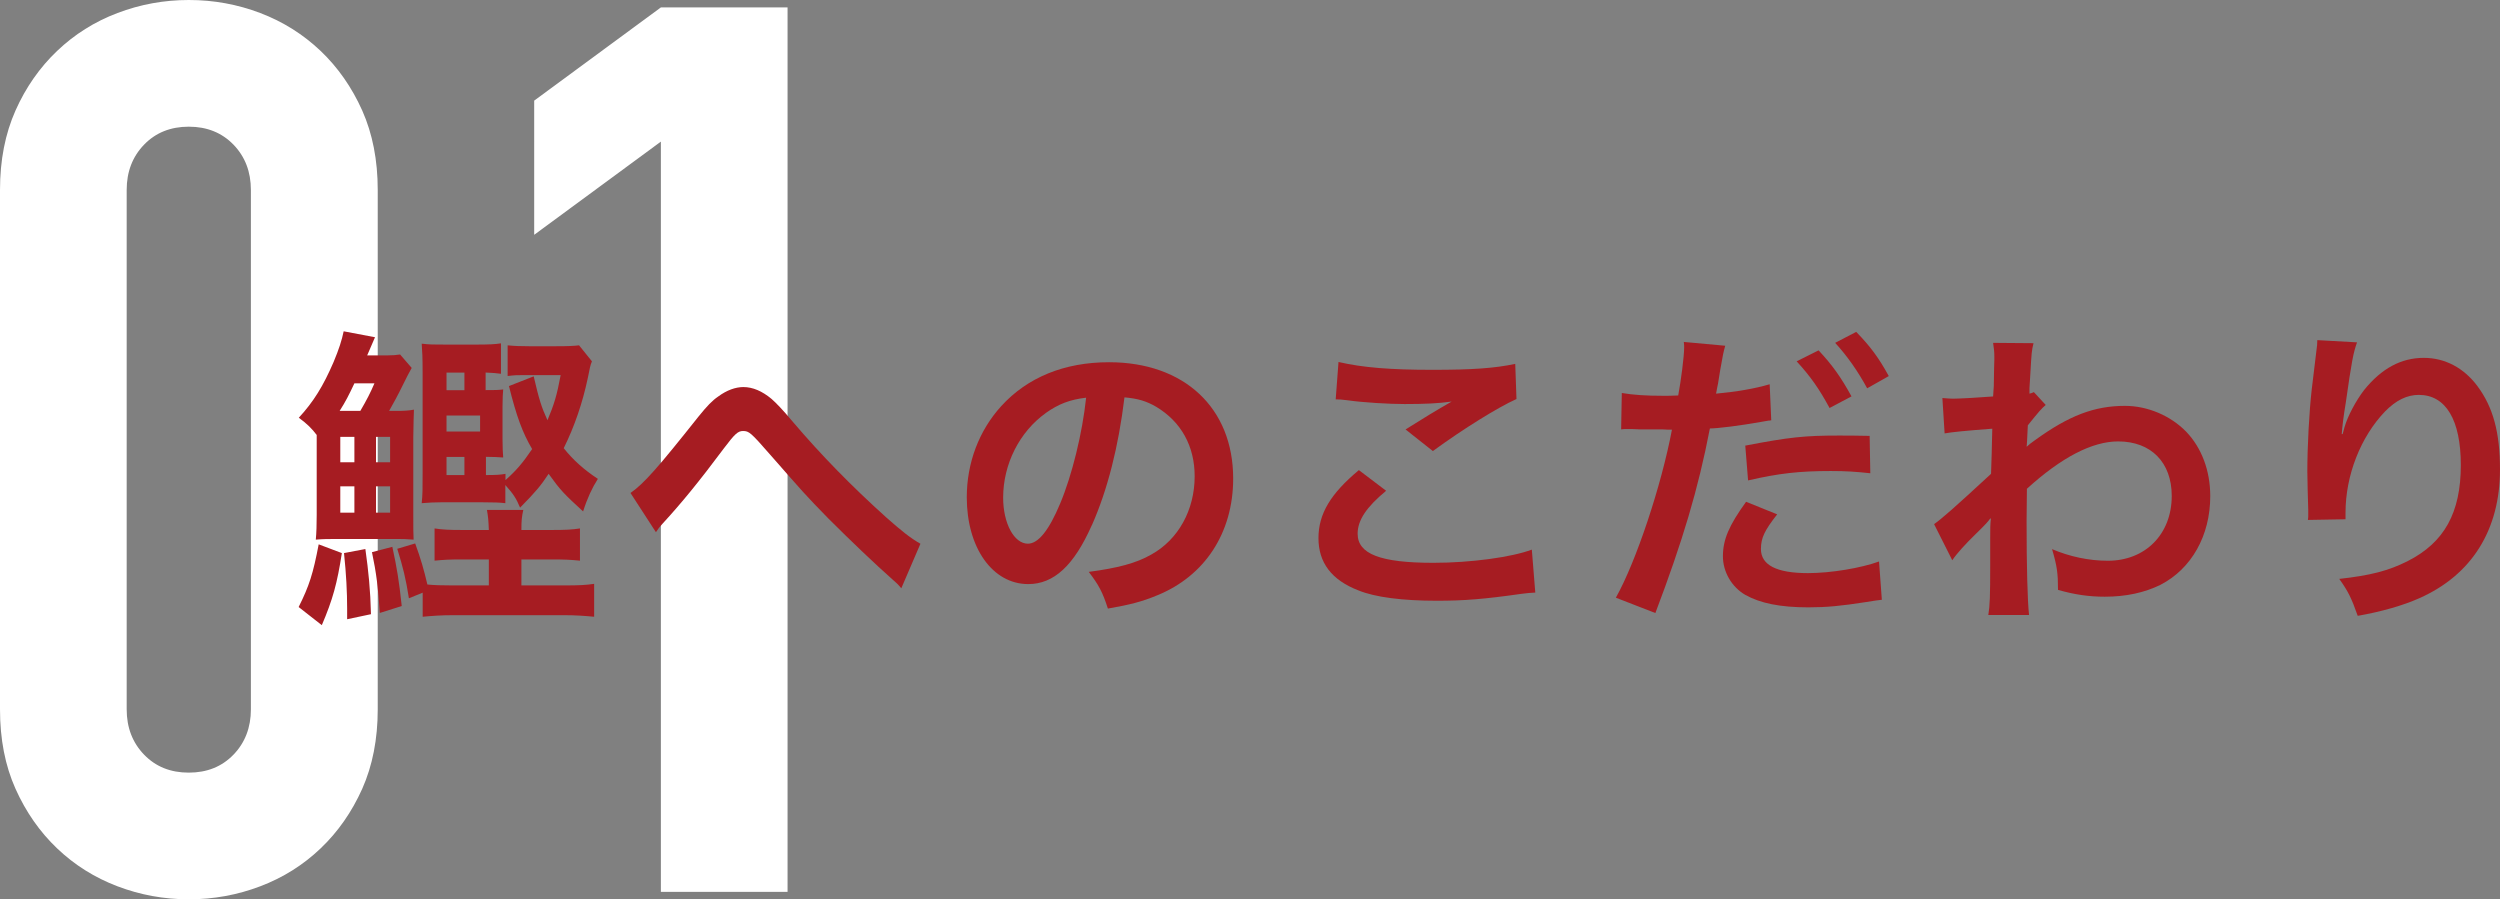
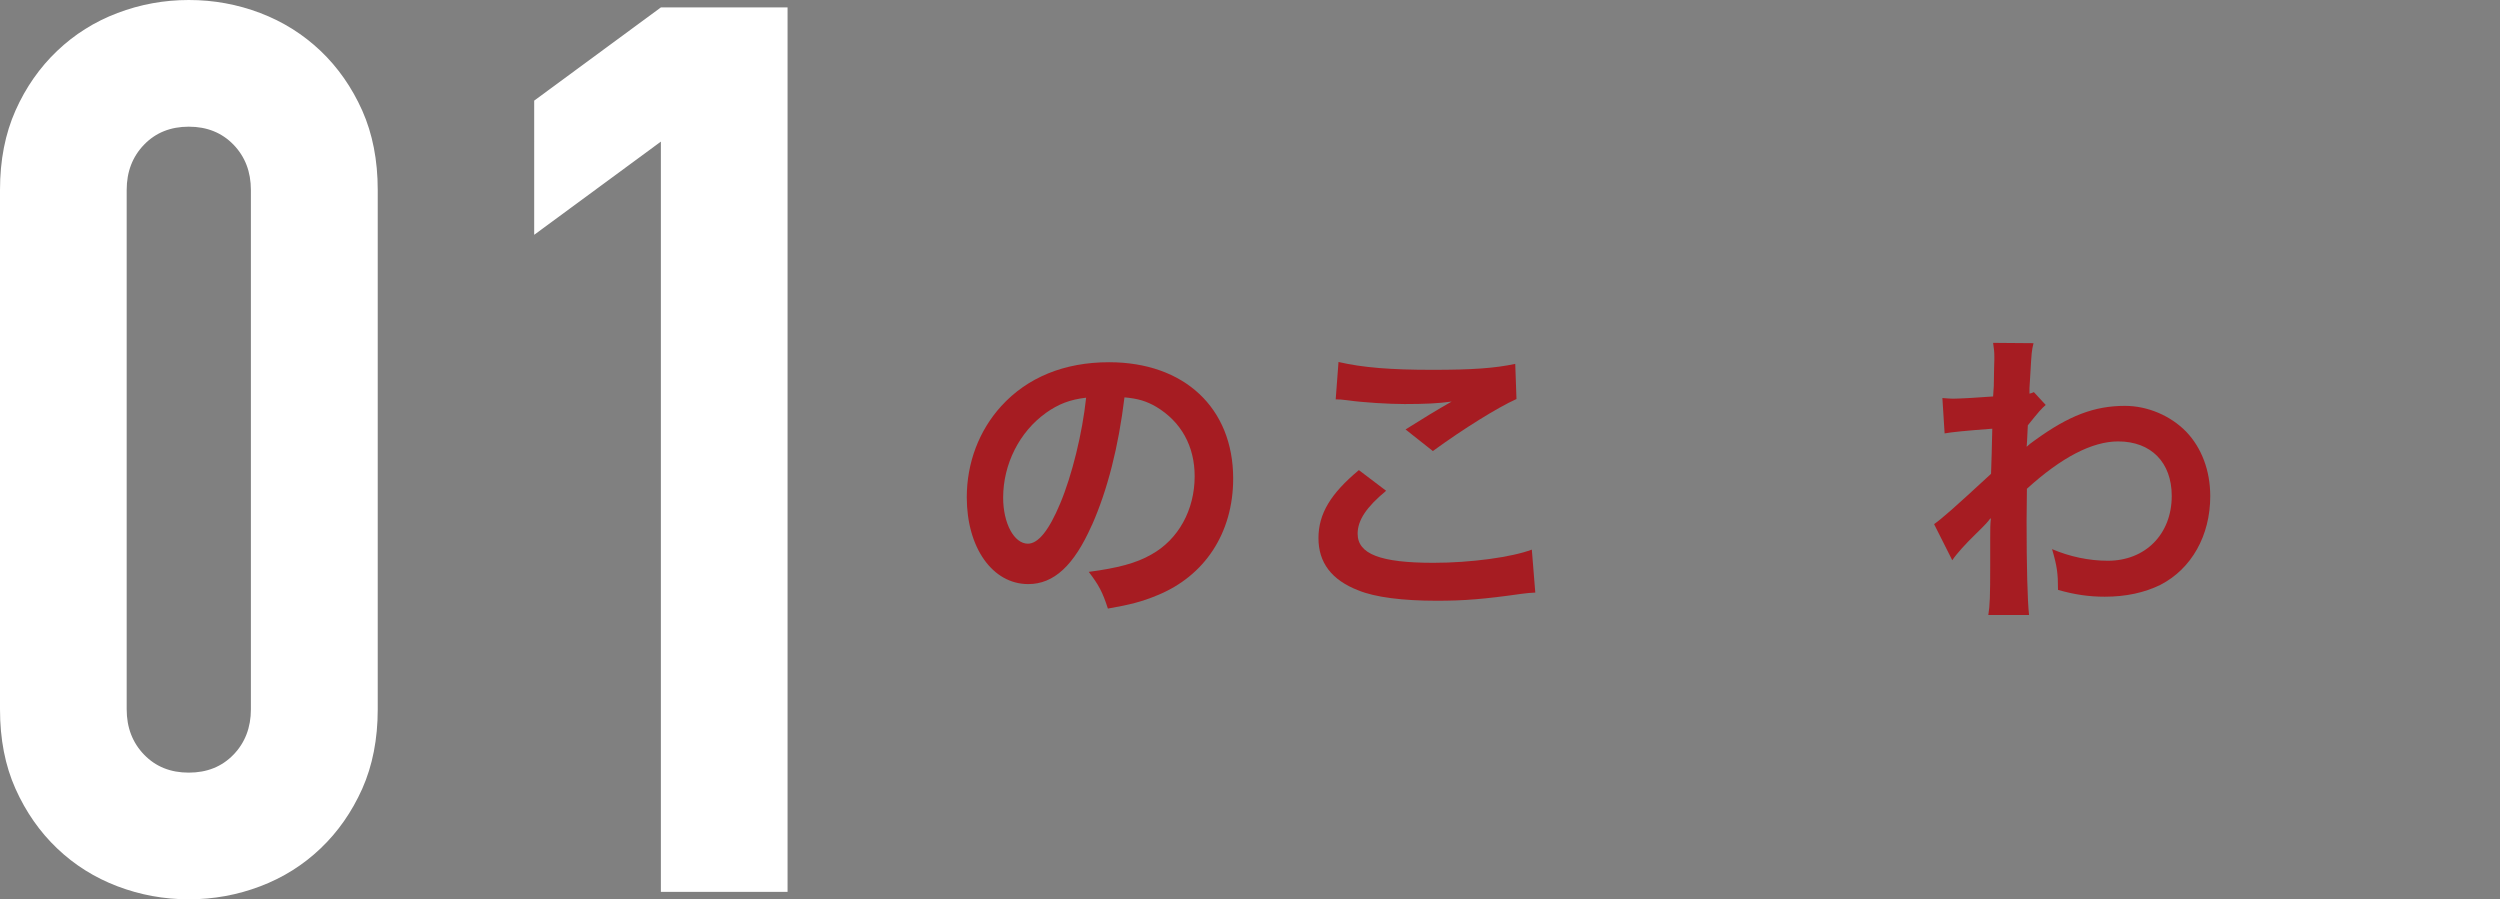
<svg xmlns="http://www.w3.org/2000/svg" id="_レイヤー_2" data-name="レイヤー 2" width="303.12" height="109.05" viewBox="0 0 303.12 109.05">
  <rect x="0" y="0" width="303.12" height="109.05" fill="#808080" stroke="none" />
  <defs>
    <style>
      .cls-1 {
        fill: #fff;
      }

      .cls-1, .cls-2 {
        stroke-width: 0px;
      }

      .cls-2 {
        fill: #a61c22;
      }
    </style>
  </defs>
  <g id="_コンテンツ" data-name="コンテンツ">
    <g>
      <path class="cls-1" d="M0,23.04c0-3.62.63-6.83,1.88-9.64,1.25-2.81,2.94-5.22,5.05-7.23,2.11-2.01,4.54-3.54,7.31-4.59,2.76-1.05,5.65-1.58,8.66-1.58s5.9.53,8.66,1.58c2.76,1.05,5.2,2.59,7.31,4.59,2.11,2.01,3.79,4.42,5.05,7.23,1.25,2.81,1.88,6.02,1.88,9.64v62.96c0,3.61-.63,6.83-1.88,9.64-1.26,2.81-2.94,5.22-5.05,7.23-2.11,2.01-4.54,3.54-7.31,4.59-2.76,1.05-5.65,1.58-8.66,1.58s-5.9-.53-8.66-1.58c-2.76-1.05-5.2-2.58-7.31-4.59-2.11-2.01-3.79-4.42-5.05-7.23-1.26-2.81-1.88-6.03-1.88-9.64V23.04ZM15.36,86c0,2.21.7,4.04,2.11,5.5,1.41,1.46,3.21,2.18,5.42,2.18s4.02-.73,5.42-2.18c1.4-1.45,2.11-3.29,2.11-5.5V23.04c0-2.21-.7-4.04-2.11-5.5-1.41-1.45-3.21-2.18-5.42-2.18s-4.02.73-5.42,2.18c-1.41,1.46-2.11,3.29-2.11,5.5v62.96Z" />
      <path class="cls-1" d="M80.13,108.14V17.17l-15.36,11.3V12.2L80.13.9h15.36v107.24h-15.36Z" />
    </g>
    <g>
-       <path class="cls-2" d="M41.45,67.06c-.57,3.69-1.1,5.62-2.43,8.74l-2.81-2.2c1.29-2.58,1.75-4.03,2.43-7.6l2.81,1.06ZM48.18,49.82c.84,0,1.41-.04,2.01-.15-.04.53-.04,1.67-.08,3.38v9.23c0,1.9,0,2.32.04,3.15-.95-.08-1.33-.08-2.51-.08h-6.42c-1.44,0-1.98,0-2.93.08.08-.76.11-1.94.11-3v-9.69c-.57-.76-1.18-1.37-2.17-2.09,1.79-1.94,2.96-3.84,4.22-6.76.65-1.56.99-2.62,1.22-3.72l3.8.72c-.11.23-.42.95-.95,2.2h2.43c.72,0,1.1-.04,1.56-.11l1.41,1.63q-.34.57-1.18,2.28c-.34.72-1.18,2.28-1.56,2.93h.99ZM43.69,49.82c.8-1.37,1.22-2.2,1.71-3.34h-2.43c-.68,1.44-1.06,2.2-1.79,3.34h2.51ZM41.26,56.05h1.71v-3.08h-1.71v3.08ZM41.26,62.16h1.71v-3.19h-1.71v3.19ZM44.3,66.57c.38,2.7.61,4.98.68,7.9l-2.89.61v-1.29c0-1.98-.11-4.18-.38-6.73l2.58-.49ZM47.57,66.3c.57,2.66.8,4.03,1.14,7.18l-2.66.84c-.19-3-.42-4.86-.95-7.37l2.47-.65ZM45.59,56.05h1.71v-3.08h-1.71v3.08ZM45.59,62.16h1.71v-3.19h-1.71v3.19ZM56.19,67.83c-1.82,0-2.36.04-3.5.15v-3.91c.95.15,1.75.19,3.5.19h3.08c-.04-1.1-.08-1.6-.23-2.43h4.41c-.19.84-.23,1.29-.23,2.43h3.53c1.82,0,2.62-.04,3.57-.19v3.91c-1.14-.11-1.71-.15-3.57-.15h-3.53v3.15h5.21c1.79,0,2.58-.04,3.61-.19v3.99c-1.14-.11-2.28-.19-3.61-.19h-13.53c-1.37,0-2.51.08-3.65.19v-2.92l-1.67.68c-.38-2.43-.72-3.76-1.41-6l2.17-.65c.68,1.86,1.06,3.19,1.48,4.98.8.08,1.67.11,3.08.11h4.37v-3.15h-3.08ZM58.93,57.6c1.25,0,1.79-.04,2.36-.15v.76c1.37-1.22,2.09-2.09,3.23-3.76-1.18-2.01-1.9-3.99-2.81-7.64l3-1.18c.65,2.81.95,3.76,1.67,5.32.8-1.9,1.14-3,1.6-5.47h-4.26c-1.06,0-1.25,0-2.17.11v-3.72c.76.08,1.52.11,2.58.11h3.31c1.52,0,2.17-.04,2.77-.11l1.56,1.94c-.23.57-.23.72-.49,1.98-.65,3.08-1.63,5.93-2.93,8.55,1.14,1.44,2.47,2.62,4.14,3.72-.68,1.06-1.29,2.36-1.79,3.95-2.32-2.13-2.74-2.55-4.18-4.56-.95,1.44-1.56,2.17-3.46,4.1-.49-1.18-.84-1.67-1.79-2.74v2.2c-.65-.08-1.33-.11-2.85-.11h-4.9c-.87,0-1.56.04-2.39.11.11-1.06.11-1.71.11-3.57v-12.27c0-1.86-.04-2.54-.11-3.5.95.11,1.37.11,2.81.11h3.91c1.41,0,2.2-.04,2.89-.15v3.69c-.57-.08-.99-.11-1.86-.15v2.13c1.06,0,1.48,0,2.13-.08-.04.53-.08,1.03-.08,2.01v4.07c0,1.06.04,1.56.08,2.17-.68-.04-1.14-.08-2.09-.08v2.2ZM56.31,47.31v-2.13h-2.17v2.13h2.17ZM58.21,52.32v-1.94h-4.07v1.94h4.07ZM54.14,55.4v2.2h2.17v-2.2h-2.17Z" />
-       <path class="cls-2" d="M76.45,59.77c1.63-1.14,3.27-3,8.28-9.31.99-1.22,1.63-1.9,2.36-2.39,1.03-.76,2.09-1.14,3.04-1.14,1.14,0,2.28.49,3.42,1.44.53.46,1.37,1.33,2.55,2.74,3.46,4.07,7.14,7.83,11.36,11.63,1.94,1.71,2.89,2.47,4.14,3.19l-2.32,5.4c-.38-.46-.53-.61-1.1-1.1-1.98-1.75-4.98-4.6-7.75-7.37-2.89-2.96-2.96-3.08-7.03-7.71-2.36-2.7-2.58-2.89-3.31-2.89-.61,0-.99.34-2.28,2.05-3.12,4.18-5.21,6.72-7.48,9.19-.42.46-.49.57-.8,1.03l-3.08-4.75Z" />
      <path class="cls-2" d="M132.38,63.68c-2.17,4.9-4.6,7.14-7.71,7.14-4.33,0-7.45-4.41-7.45-10.52,0-4.18,1.48-8.09,4.18-11.06,3.19-3.5,7.67-5.32,13.07-5.32,9.12,0,15.05,5.55,15.05,14.1,0,6.57-3.42,11.82-9.23,14.17-1.82.76-3.31,1.14-5.96,1.6-.65-2.01-1.1-2.85-2.32-4.45,3.5-.46,5.77-1.06,7.56-2.09,3.31-1.82,5.28-5.43,5.28-9.5,0-3.65-1.63-6.61-4.67-8.43-1.18-.68-2.17-.99-3.84-1.14-.72,5.96-2.05,11.21-3.95,15.5ZM126.8,50.08c-3.19,2.28-5.17,6.19-5.17,10.26,0,3.12,1.33,5.58,3,5.58,1.25,0,2.55-1.6,3.91-4.86,1.44-3.42,2.7-8.55,3.15-12.84-1.98.23-3.34.76-4.9,1.86Z" />
      <path class="cls-2" d="M168.07,59.5c-2.39,1.98-3.46,3.57-3.46,5.21,0,2.47,2.77,3.53,9.19,3.53,4.52,0,9.5-.68,11.93-1.6l.42,5.21c-.65.04-.87.04-1.67.15-4.56.65-6.99.84-10.26.84-4.14,0-7.48-.42-9.5-1.25-3.27-1.25-4.86-3.38-4.86-6.34s1.48-5.4,4.9-8.25l3.31,2.51ZM162.29,43.89c2.93.68,6.31.95,11.4.95,4.83,0,7.52-.19,10.03-.72l.15,4.26c-2.28,1.03-6.38,3.57-10.14,6.31l-3.31-2.62c1.98-1.25,3.84-2.39,5.59-3.38-1.67.23-3.31.3-5.7.3-1.94,0-5.09-.19-6.95-.46-.76-.08-.87-.11-1.41-.11l.34-4.52Z" />
-       <path class="cls-2" d="M196.64,47.65c1.37.23,2.89.34,5.09.34.46,0,.87,0,1.75-.04.34-1.82.72-4.75.72-5.81,0-.15,0-.38-.04-.68l5.02.46c-.23.83-.27,1.03-.61,2.96-.08.46-.15.99-.27,1.67-.04.19-.11.49-.23,1.18,2.47-.23,4.71-.61,6.5-1.14l.19,4.37c-.19.04-.3.04-.34.04l-.87.15c-2.55.46-5.32.8-6.23.8-1.41,7.33-3.31,13.68-6.61,22.38l-4.79-1.86c2.47-4.41,5.51-13.56,6.8-20.37h-.38l-.84-.04h-2.7c-.53-.04-1.22-.04-1.52-.04-.19,0-.38,0-.72.04l.08-4.41ZM215.49,62.35c-1.52,1.94-1.98,2.85-1.98,4.22,0,1.94,1.9,2.92,5.7,2.92,2.77,0,6.42-.61,8.62-1.41l.34,4.64c-.68.08-.87.11-1.86.27-3.15.49-4.83.65-7.07.65-3.38,0-5.81-.49-7.64-1.52-1.63-.95-2.7-2.77-2.7-4.67,0-2.01.72-3.72,2.81-6.61l3.76,1.52ZM226.77,57.38c-1.82-.19-2.89-.27-4.79-.27-3.76,0-6.27.27-10.03,1.14l-.34-4.22c5.36-1.03,7.22-1.22,11.32-1.22,1.14,0,2.01,0,3.76.04l.08,4.52ZM220.5,42.48c1.67,1.79,2.7,3.23,3.99,5.58l-2.66,1.41c-1.25-2.32-2.32-3.84-3.99-5.66l2.66-1.33ZM226.39,47.08c-1.14-2.09-2.39-3.88-3.88-5.51l2.55-1.33c1.71,1.75,2.77,3.19,3.95,5.36l-2.62,1.48Z" />
      <path class="cls-2" d="M234.53,63.53c.87-.61,2.36-1.9,6.88-6.08.08-2.32.08-2.36.15-5.47q-4.6.34-5.78.57l-.27-4.29c.61.04.91.08,1.25.08.68,0,2.77-.11,4.9-.27.08-.99.11-1.48.11-2.85,0-.72.04-1.25.04-1.6v-.38c0-.61-.04-.91-.15-1.67l4.9.04c-.23.99-.23,1.03-.38,3.65q-.04.72-.11,1.79v.68c.27-.08.34-.08.53-.19l1.44,1.56c-.53.46-.8.76-2.17,2.47-.08,1.63-.11,2.47-.15,2.58l.08-.04c.15-.15.42-.38.91-.72,4.14-3,7.22-4.18,10.94-4.18,2.74,0,5.51,1.18,7.41,3.12,1.9,1.98,2.93,4.75,2.93,7.83,0,4.79-2.28,8.81-6.04,10.75-1.94.95-4.18,1.44-6.76,1.44-1.94,0-3.72-.27-5.66-.83,0-2.01-.11-2.85-.72-4.94,2.13.91,4.48,1.41,6.76,1.41,4.56,0,7.75-3.23,7.75-7.86,0-4.07-2.51-6.61-6.5-6.61-3.15,0-6.88,1.94-11.06,5.74l-.04,3.95c0,5.43.11,9.69.3,11.36h-4.94c.19-1.14.23-2.24.23-6.08v-3.38c0-1.06,0-1.48.08-2.24h-.08c-.27.38-.53.68-1.67,1.79-1.37,1.33-2.43,2.51-2.93,3.27l-2.2-4.37Z" />
-       <path class="cls-2" d="M285.79,41.5c-.46,1.29-.65,2.28-1.37,7.33-.27,1.6-.42,2.89-.49,3.8h.11q.08-.23.23-.84c.38-1.33,1.37-3.19,2.39-4.52,2.09-2.58,4.45-3.88,7.22-3.88,2.58,0,4.86,1.22,6.5,3.42,1.9,2.55,2.74,5.62,2.74,10.11,0,7.33-3.42,12.8-9.8,15.62-1.94.87-4.6,1.63-7.45,2.13-.76-2.17-1.18-3-2.24-4.48,3.8-.42,6-.99,8.32-2.17,4.41-2.24,6.42-5.85,6.42-11.63,0-5.47-1.82-8.51-5.09-8.51-1.44,0-2.77.65-4.1,2.01-2.96,3.08-4.79,7.75-4.79,12.27v.8l-4.56.08c.04-.23.04-.42.04-.49v-.72c-.04-1.1-.11-3.91-.11-4.67,0-3.08.23-7.29.53-9.92l.57-4.71c.08-.65.11-.8.11-1.29l4.83.27Z" />
    </g>
  </g>
</svg>